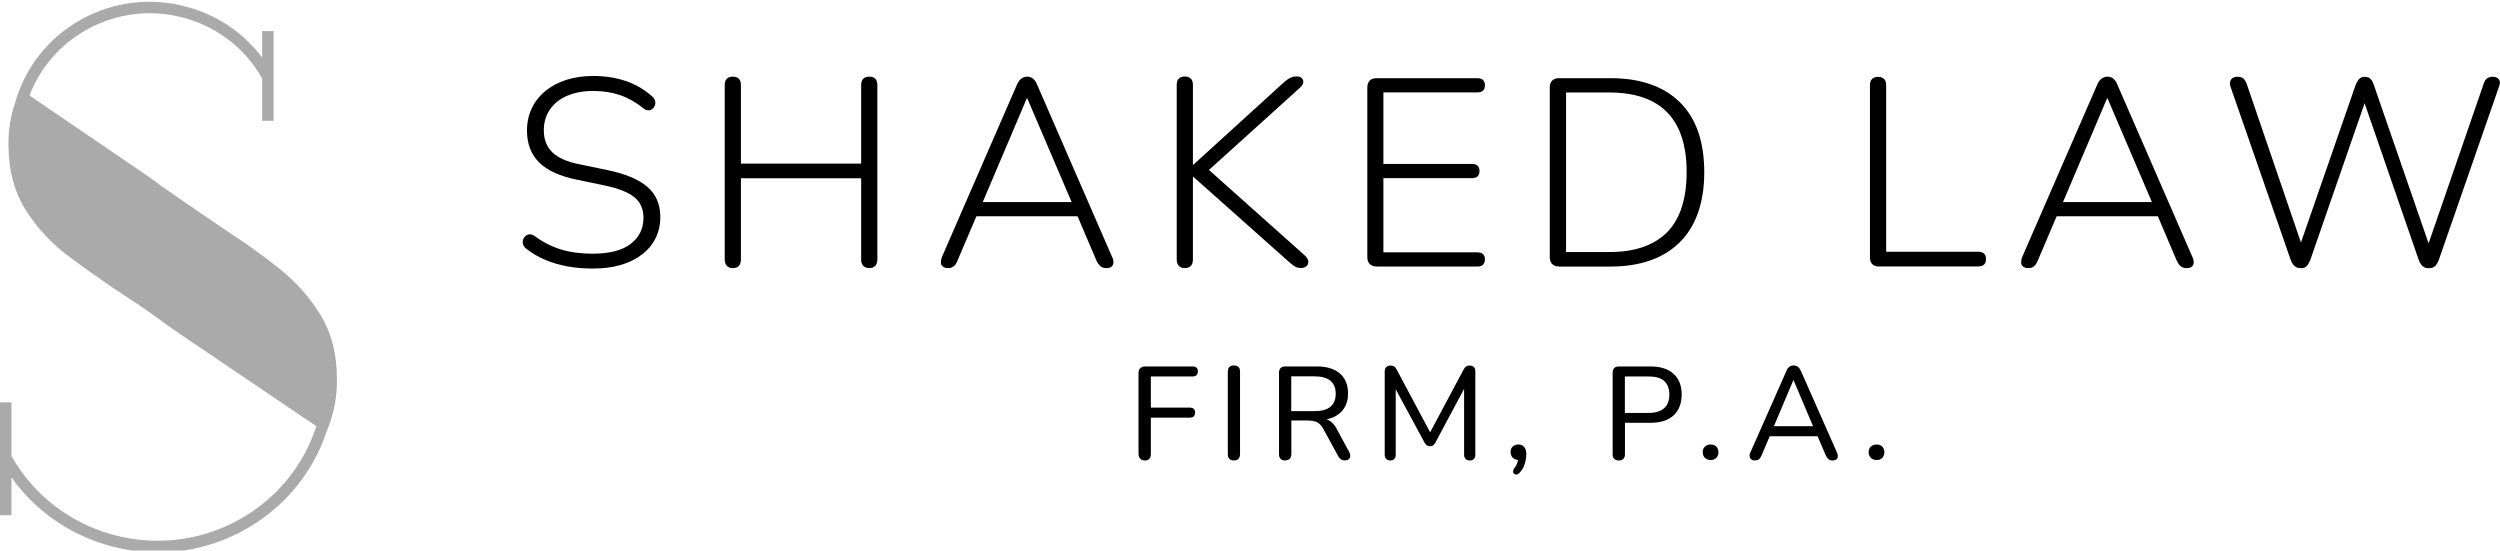
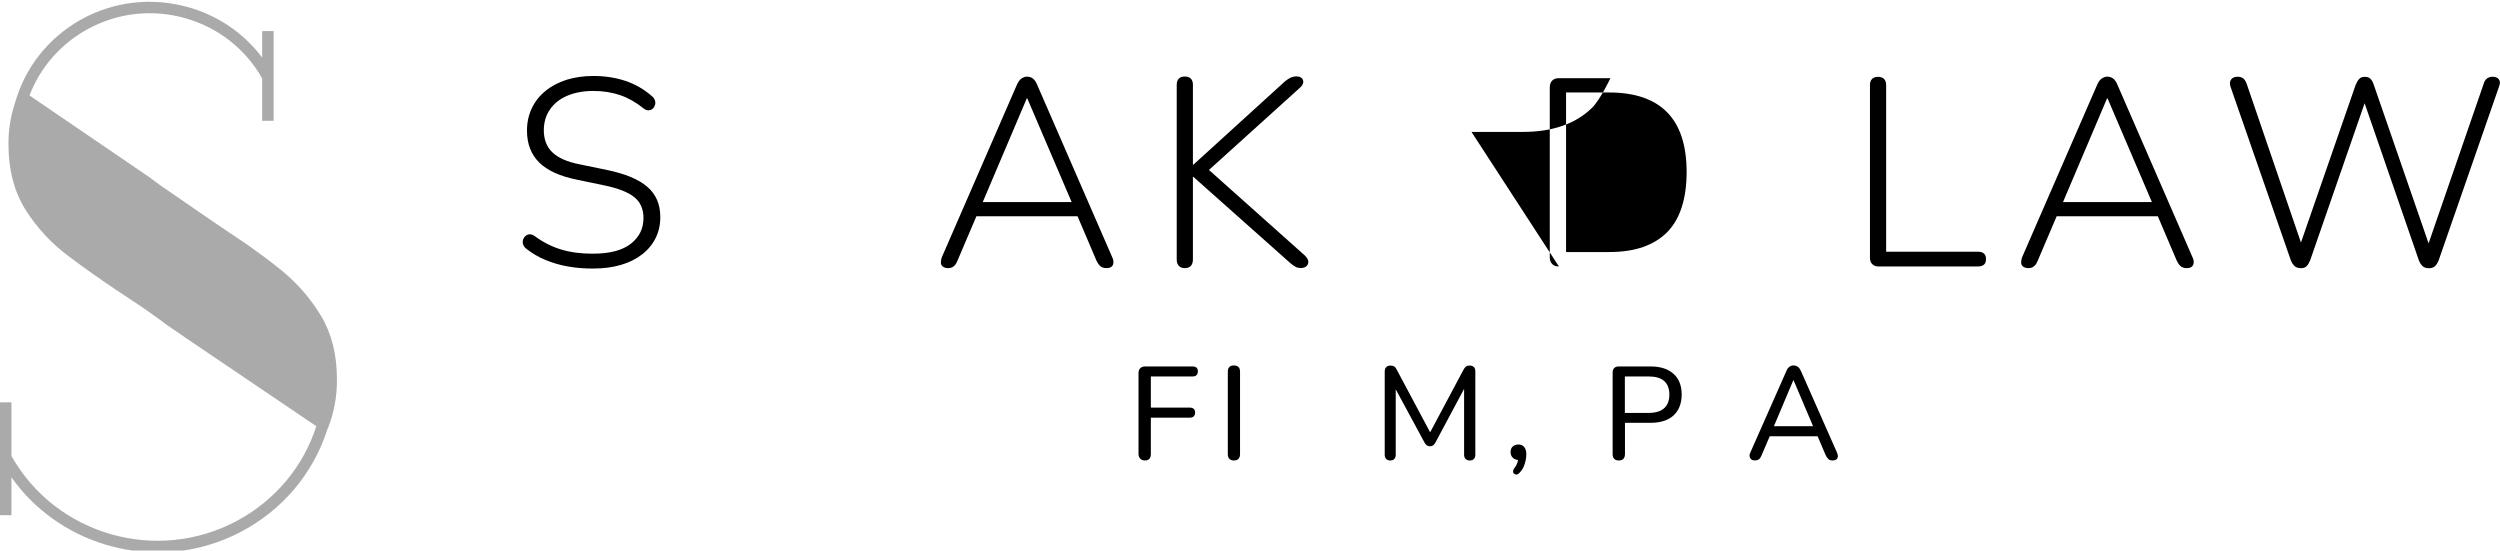
<svg xmlns="http://www.w3.org/2000/svg" id="uuid-8fd6e94b-de41-4a6d-ac68-b7bec237e63d" width="227.05" height="50" viewBox="0 0 227.05 50">
  <defs>
    <style>.uuid-fe9394a5-0e29-496f-90b9-1fc9cd95387f{fill:#aaa;}</style>
  </defs>
  <path class="uuid-fe9394a5-0e29-496f-90b9-1fc9cd95387f" d="M24.45,7.05v3.51h-.24v-3.56C21,1.21,13.65-.9,7.79,2.27c-2.62,1.42-4.61,3.75-5.6,6.54l11.17,7.61c.31.25.64.49.99.74.78.54,1.65,1.15,2.6,1.8l1.45,1s.03.02.05.03l2.08,1.41c.66.43,1.29.86,1.9,1.29.96.68,1.87,1.36,2.71,2.03,1.46,1.16,2.71,2.57,3.67,4.16.92,1.55,1.38,3.39,1.38,5.53.02,1.46-.24,2.92-.78,4.28,0,0,0,.01,0,.02h-.02c-2.55,8.25-11.39,12.89-19.74,10.37-3.8-1.15-7.02-3.67-9.03-7.07v4.39h-.24v-9.45h.24v4.58c4.13,7.46,13.59,10.19,21.13,6.11,3.58-1.94,6.25-5.2,7.43-9.07l-11.96-8.09-1.87-1.28c-1.06-.8-2.23-1.62-3.51-2.44-1.5-.98-2.92-1.95-4.26-2.93-.35-.25-.7-.51-1.04-.76-1.57-1.15-2.91-2.58-3.94-4.22-.98-1.59-1.47-3.47-1.47-5.65-.02-1.25.18-2.49.57-3.67C3.55,3.01,10.34-.79,16.9,1.01c3.07.84,5.68,2.82,7.31,5.52v-3.32h.24v3.84Z" />
  <path class="uuid-fe9394a5-0e29-496f-90b9-1fc9cd95387f" d="M14.31,50.16c-1.59,0-3.19-.23-4.76-.71-3.47-1.05-6.45-3.19-8.51-6.1v3.44H0v-10.25h1.04v4.87c4.04,7.18,13.23,9.82,20.54,5.86,3.43-1.86,5.96-4.89,7.15-8.56l-11.71-7.92-1.88-1.29c-1.06-.8-2.23-1.62-3.49-2.44-1.5-.98-2.93-1.97-4.27-2.94-.35-.25-.7-.51-1.04-.77-1.62-1.18-2.98-2.64-4.04-4.33-1.02-1.64-1.53-3.61-1.53-5.86-.02-1.29.18-2.57.59-3.8.9-3.22,3.03-5.92,5.99-7.58C10.3.14,13.73-.27,17.01.63c2.75.75,5.12,2.36,6.8,4.6v-2.41h1.04v8.15h-1.04v-3.85c-1.51-2.66-3.96-4.6-6.93-5.45-3-.87-6.16-.52-8.89.96-2.45,1.33-4.32,3.46-5.31,6.04l10.94,7.46c.31.24.64.48.97.72.78.54,1.65,1.14,2.6,1.79l1.48,1.02,2.09,1.42c.75.49,1.36.91,1.91,1.29.99.7,1.91,1.39,2.73,2.05,1.5,1.19,2.77,2.63,3.76,4.27.96,1.6,1.44,3.53,1.44,5.74.02,1.51-.25,3.01-.8,4.42l-.06.12c-1.29,4.03-4.07,7.33-7.84,9.32-2.38,1.25-4.97,1.88-7.59,1.88h0ZM2.2,9.29c-.03.1-.06.21-.09.31-.39,1.16-.57,2.36-.56,3.56,0,2.1.47,3.93,1.41,5.45,1.01,1.6,2.3,2.99,3.84,4.11.34.26.69.51,1.04.76,1.33.97,2.76,1.95,4.24,2.92,1.28.83,2.47,1.65,3.53,2.46l1.86,1.27,11.75,7.95c.41-1.18.6-2.42.58-3.68,0-2.07-.45-3.86-1.33-5.34-.94-1.55-2.14-2.92-3.57-4.06-.81-.65-1.71-1.33-2.69-2.02-.54-.38-1.14-.79-1.89-1.28l-3.59-2.44c-.95-.65-1.82-1.25-2.61-1.8-.35-.25-.69-.5-1-.74L2.2,9.29Z" />
  <path d="M53.83,24.39c-.78,0-1.53-.06-2.26-.19-.73-.13-1.4-.33-2.03-.59s-1.19-.59-1.69-.98c-.16-.11-.27-.25-.33-.4-.06-.15-.06-.3-.02-.44.04-.14.11-.25.22-.35.1-.1.23-.15.38-.16.15,0,.3.04.46.16.74.55,1.53.95,2.37,1.21s1.8.39,2.9.39c1.54,0,2.69-.3,3.46-.9.77-.6,1.15-1.38,1.15-2.35,0-.81-.28-1.44-.84-1.89-.56-.45-1.48-.81-2.75-1.07l-2.45-.51c-1.54-.31-2.68-.83-3.42-1.55-.74-.73-1.12-1.7-1.12-2.91,0-.74.15-1.42.44-2.03.29-.61.7-1.13,1.24-1.57.53-.44,1.17-.77,1.9-1.01.74-.23,1.55-.35,2.44-.35,1.05,0,2.02.15,2.9.44s1.69.75,2.41,1.38c.15.11.24.25.29.4.05.15.05.3,0,.44-.05.14-.12.25-.22.33s-.22.12-.36.13c-.15,0-.3-.05-.46-.18-.68-.55-1.39-.95-2.12-1.2-.74-.25-1.55-.38-2.44-.38s-1.69.15-2.37.44c-.67.29-1.19.7-1.56,1.24-.37.53-.56,1.17-.56,1.89,0,.84.26,1.51.78,2.01.52.5,1.35.87,2.5,1.09l2.47.51c1.63.34,2.85.84,3.64,1.52.79.67,1.19,1.59,1.19,2.75,0,.7-.14,1.33-.42,1.9s-.69,1.07-1.23,1.49-1.18.74-1.93.96c-.75.22-1.6.33-2.56.33Z" />
-   <path d="M66.54,24.35c-.23,0-.4-.07-.53-.21-.13-.14-.19-.33-.19-.57V7.73c0-.26.06-.45.19-.58.13-.13.31-.19.53-.19.24,0,.43.06.56.19.13.13.19.32.19.58v7.13h10.92v-7.13c0-.26.06-.45.19-.58.13-.13.32-.19.56-.19.23,0,.4.06.53.19.13.13.19.32.19.58v15.84c0,.24-.06.43-.19.57-.13.14-.31.21-.53.21-.24,0-.43-.07-.56-.21-.13-.14-.19-.33-.19-.57v-7.38h-10.92v7.38c0,.24-.06.43-.18.57-.12.14-.31.21-.57.21Z" />
  <path d="M86.14,24.35c-.21,0-.38-.04-.5-.13-.12-.09-.19-.21-.19-.38,0-.16.03-.34.11-.53l6.82-15.67c.11-.24.25-.42.41-.52.16-.1.32-.16.48-.16.19,0,.37.05.52.16.15.11.28.28.38.52l6.82,15.67c.1.19.14.37.13.53,0,.16-.06.29-.17.38s-.26.13-.47.13c-.23,0-.41-.06-.55-.18-.14-.12-.25-.29-.35-.5l-1.87-4.39.8.36h-10.5l.82-.36-1.87,4.39c-.1.24-.21.42-.35.52-.14.11-.3.16-.47.16ZM93.25,8.94l-4.12,9.7-.56-.29h9.39l-.51.29-4.15-9.7h-.05Z" />
  <path d="M107.59,24.35c-.23,0-.4-.07-.53-.21-.13-.14-.19-.33-.19-.57V7.7c0-.24.06-.43.19-.56.13-.13.31-.19.53-.19.24,0,.43.06.56.19.13.13.19.32.19.56v7.25h.05l8.32-7.57c.18-.15.35-.25.51-.33.16-.07.33-.11.51-.11.23,0,.39.05.5.16.1.11.15.24.13.39-.02.15-.11.3-.27.45l-8.83,7.98.05-.92,9.19,8.2c.19.18.3.36.32.53.02.18-.04.32-.16.44-.12.11-.3.17-.52.17-.19,0-.36-.04-.5-.12-.14-.08-.3-.19-.47-.34l-8.78-7.81h-.05v7.5c0,.24-.06.43-.18.57-.12.14-.31.21-.57.21Z" />
-   <path d="M125.01,24.2c-.26,0-.46-.07-.61-.22s-.22-.36-.22-.63V7.95c0-.27.07-.48.22-.63.15-.15.35-.22.61-.22h9.17c.23,0,.4.06.51.17.11.11.17.27.17.46,0,.23-.06.39-.17.5-.11.11-.28.16-.51.16h-8.54v6.5h8.05c.23,0,.4.05.51.16.11.11.17.26.17.47s-.06.37-.17.49c-.11.11-.28.17-.51.17h-8.05v6.74h8.54c.23,0,.4.05.51.16.11.1.17.26.17.47s-.06.37-.17.49c-.11.11-.28.17-.51.17h-9.17Z" />
-   <path d="M141.58,24.2c-.26,0-.46-.07-.61-.22s-.22-.36-.22-.63V7.95c0-.27.07-.48.22-.63.15-.15.35-.22.61-.22h4.68c2.72,0,4.82.73,6.3,2.18,1.48,1.46,2.22,3.57,2.22,6.36,0,1.39-.19,2.62-.57,3.69s-.93,1.96-1.66,2.68-1.62,1.27-2.67,1.64c-1.05.37-2.26.56-3.61.56h-4.68ZM142.23,22.89h3.91c1.18,0,2.21-.15,3.09-.46.88-.31,1.61-.76,2.2-1.36.58-.6,1.02-1.35,1.31-2.27.29-.91.44-1.97.44-3.17,0-2.41-.59-4.22-1.76-5.42-1.17-1.2-2.93-1.81-5.28-1.81h-3.91v14.48Z" />
+   <path d="M141.58,24.2c-.26,0-.46-.07-.61-.22s-.22-.36-.22-.63V7.95c0-.27.07-.48.22-.63.15-.15.35-.22.61-.22h4.68s-.93,1.96-1.66,2.68-1.62,1.27-2.67,1.64c-1.05.37-2.26.56-3.61.56h-4.68ZM142.23,22.89h3.91c1.18,0,2.21-.15,3.09-.46.88-.31,1.61-.76,2.2-1.36.58-.6,1.02-1.35,1.31-2.27.29-.91.44-1.97.44-3.17,0-2.41-.59-4.22-1.76-5.42-1.17-1.2-2.93-1.81-5.28-1.81h-3.91v14.48Z" />
  <path d="M170.59,24.2c-.23,0-.41-.07-.55-.21-.14-.14-.21-.33-.21-.57V7.75c0-.26.06-.45.19-.58s.31-.19.53-.19c.24,0,.43.06.56.19.13.13.19.32.19.58v15.11h8.34c.24,0,.42.06.55.17.12.11.18.28.18.49,0,.23-.06.4-.18.51-.12.11-.3.17-.55.17h-9.07Z" />
  <path d="M184.25,24.35c-.21,0-.38-.04-.5-.13-.12-.09-.19-.21-.19-.38,0-.16.03-.34.11-.53l6.82-15.67c.11-.24.25-.42.41-.52.16-.1.32-.16.48-.16.19,0,.37.05.52.16.15.11.28.28.38.52l6.82,15.67c.1.19.14.37.13.53,0,.16-.07.29-.17.38-.11.09-.26.13-.47.13-.23,0-.41-.06-.55-.18-.14-.12-.25-.29-.35-.5l-1.87-4.39.8.36h-10.5l.82-.36-1.87,4.39c-.1.24-.21.42-.35.52-.14.11-.29.16-.47.16ZM191.36,8.94l-4.12,9.7-.56-.29h9.39l-.51.29-4.15-9.7h-.05Z" />
  <path d="M208.95,24.35c-.23,0-.41-.06-.55-.18-.14-.12-.25-.3-.35-.54l-5.48-15.77c-.08-.26-.06-.47.06-.64s.32-.25.59-.25c.21,0,.38.05.51.15.13.1.23.27.32.51l5.31,15.53h-.78l5.36-15.45c.1-.24.21-.42.33-.55s.29-.18.52-.18c.21,0,.38.06.5.18.12.12.22.3.3.55l5.34,15.45h-.73l5.36-15.53c.06-.23.17-.39.3-.5.14-.1.31-.16.52-.16.26,0,.45.08.57.24.12.16.12.38.01.66l-5.48,15.77c-.1.24-.21.42-.34.54-.13.12-.32.18-.56.18-.23,0-.41-.06-.55-.18-.14-.12-.25-.3-.35-.54l-5.17-14.97h.49l-5.19,14.97c-.1.24-.21.42-.33.54-.12.12-.3.18-.55.18Z" />
  <path d="M103.99,41.82c-.18,0-.33-.05-.43-.16s-.16-.25-.16-.44v-7.34c0-.19.05-.34.16-.44s.25-.16.44-.16h4.31c.16,0,.28.04.36.11s.12.19.12.33-.04.27-.12.35-.2.12-.36.12h-3.79v2.83h3.55c.15,0,.27.04.35.12s.12.19.12.32c0,.15-.04.27-.12.35s-.2.12-.35.12h-3.55v3.29c0,.4-.18.6-.53.6Z" />
  <path d="M112.06,41.82c-.18,0-.31-.05-.41-.15-.1-.1-.14-.24-.14-.43v-7.48c0-.19.05-.34.14-.43.1-.1.23-.14.41-.14s.32.05.42.14c.1.1.14.24.14.43v7.48c0,.18-.05.33-.14.43-.09.1-.23.15-.43.15Z" />
-   <path d="M116.71,41.82c-.18,0-.31-.05-.41-.15-.1-.1-.14-.24-.14-.43v-7.4c0-.18.05-.32.15-.42.1-.1.24-.14.41-.14h2.86c.91,0,1.61.21,2.11.64.49.43.74,1.03.74,1.82,0,.51-.11.95-.34,1.31-.22.36-.55.64-.97.83-.42.19-.94.29-1.54.29l.12-.17h.27c.32,0,.6.08.83.24.24.16.45.42.63.77l1.1,2.03c.07.13.1.25.1.37,0,.12-.05.22-.13.29-.08.08-.2.11-.35.11-.16,0-.29-.03-.38-.1-.1-.07-.18-.17-.25-.31l-1.3-2.38c-.18-.34-.38-.56-.6-.67-.22-.11-.52-.16-.9-.16h-1.44v3.04c0,.18-.05.33-.14.43-.09.1-.23.15-.43.15ZM117.27,37.34h2.12c.64,0,1.12-.13,1.44-.4.32-.27.48-.66.48-1.18s-.16-.91-.48-1.18c-.32-.26-.8-.4-1.44-.4h-2.12v3.16Z" />
  <path d="M126.26,41.82c-.16,0-.28-.05-.37-.14-.09-.1-.13-.22-.13-.38v-7.57c0-.17.05-.3.14-.39.09-.09.22-.14.38-.14.14,0,.26.03.34.08s.16.15.23.29l3.22,6.04h-.37l3.22-6.04c.07-.14.15-.23.23-.29s.19-.08.34-.08c.16,0,.28.05.37.14.09.09.13.22.13.39v7.57c0,.16-.04.29-.13.38-.08.1-.21.14-.38.14s-.29-.05-.38-.14c-.08-.1-.13-.22-.13-.38v-6.47h.26l-2.88,5.39c-.06.1-.13.18-.2.23-.07.05-.16.08-.28.08-.11,0-.21-.03-.28-.08s-.14-.13-.2-.23l-2.92-5.4h.29v6.48c0,.16-.04.29-.13.38-.08.1-.21.14-.38.14Z" />
  <path d="M138.03,42.91c-.08.1-.17.16-.26.18-.09.02-.17,0-.24-.05-.07-.05-.11-.12-.11-.22,0-.1.03-.2.12-.31.14-.18.23-.35.28-.53.05-.18.08-.34.08-.49l.05.29c-.22,0-.41-.07-.55-.2-.14-.13-.21-.31-.21-.52s.06-.38.19-.5.3-.19.52-.19.39.07.52.22c.13.15.2.37.2.65,0,.17-.02.35-.05.53-.04.19-.09.38-.17.57-.08.19-.2.38-.36.56Z" />
  <path d="M147.01,41.82c-.18,0-.31-.05-.41-.15-.1-.1-.14-.24-.14-.43v-7.4c0-.18.05-.32.15-.42.1-.1.24-.14.41-.14h2.86c.91,0,1.61.22,2.11.67s.74,1.08.74,1.88-.25,1.45-.74,1.9-1.19.67-2.11.67h-2.3v2.84c0,.18-.05.33-.14.43-.09.1-.23.15-.43.15ZM147.57,37.5h2.16c.62,0,1.09-.14,1.41-.43.32-.28.47-.7.47-1.24s-.16-.95-.47-1.23c-.32-.28-.79-.41-1.41-.41h-2.16v3.31Z" />
-   <path d="M155.36,41.78c-.21,0-.38-.07-.52-.2s-.2-.31-.2-.52.07-.38.2-.5c.14-.13.31-.19.52-.19.22,0,.4.06.52.19s.19.3.19.5-.06.38-.19.52c-.12.14-.3.2-.52.2Z" />
  <path d="M159.39,41.82c-.14,0-.26-.03-.34-.1-.08-.06-.13-.15-.15-.26-.02-.11,0-.24.07-.37l3.28-7.42c.07-.17.16-.29.28-.37.11-.08.24-.11.37-.11s.26.04.37.11c.11.08.2.2.28.37l3.28,7.42c.06.14.09.26.08.38-.01.12-.06.2-.14.26-.08.06-.19.09-.34.09-.16,0-.29-.04-.38-.13s-.18-.21-.25-.37l-.85-1.99.52.29h-5.14l.52-.29-.85,1.99c-.07.18-.15.3-.24.38-.09.08-.2.11-.35.11ZM162.87,34.53l-1.87,4.43-.29-.25h4.34l-.28.25-1.88-4.43h-.02Z" />
-   <path d="M170.43,41.78c-.21,0-.38-.07-.52-.2s-.2-.31-.2-.52.07-.38.2-.5c.14-.13.31-.19.52-.19.22,0,.4.06.52.19s.19.3.19.5-.06.38-.19.52c-.12.14-.3.2-.52.2Z" />
</svg>